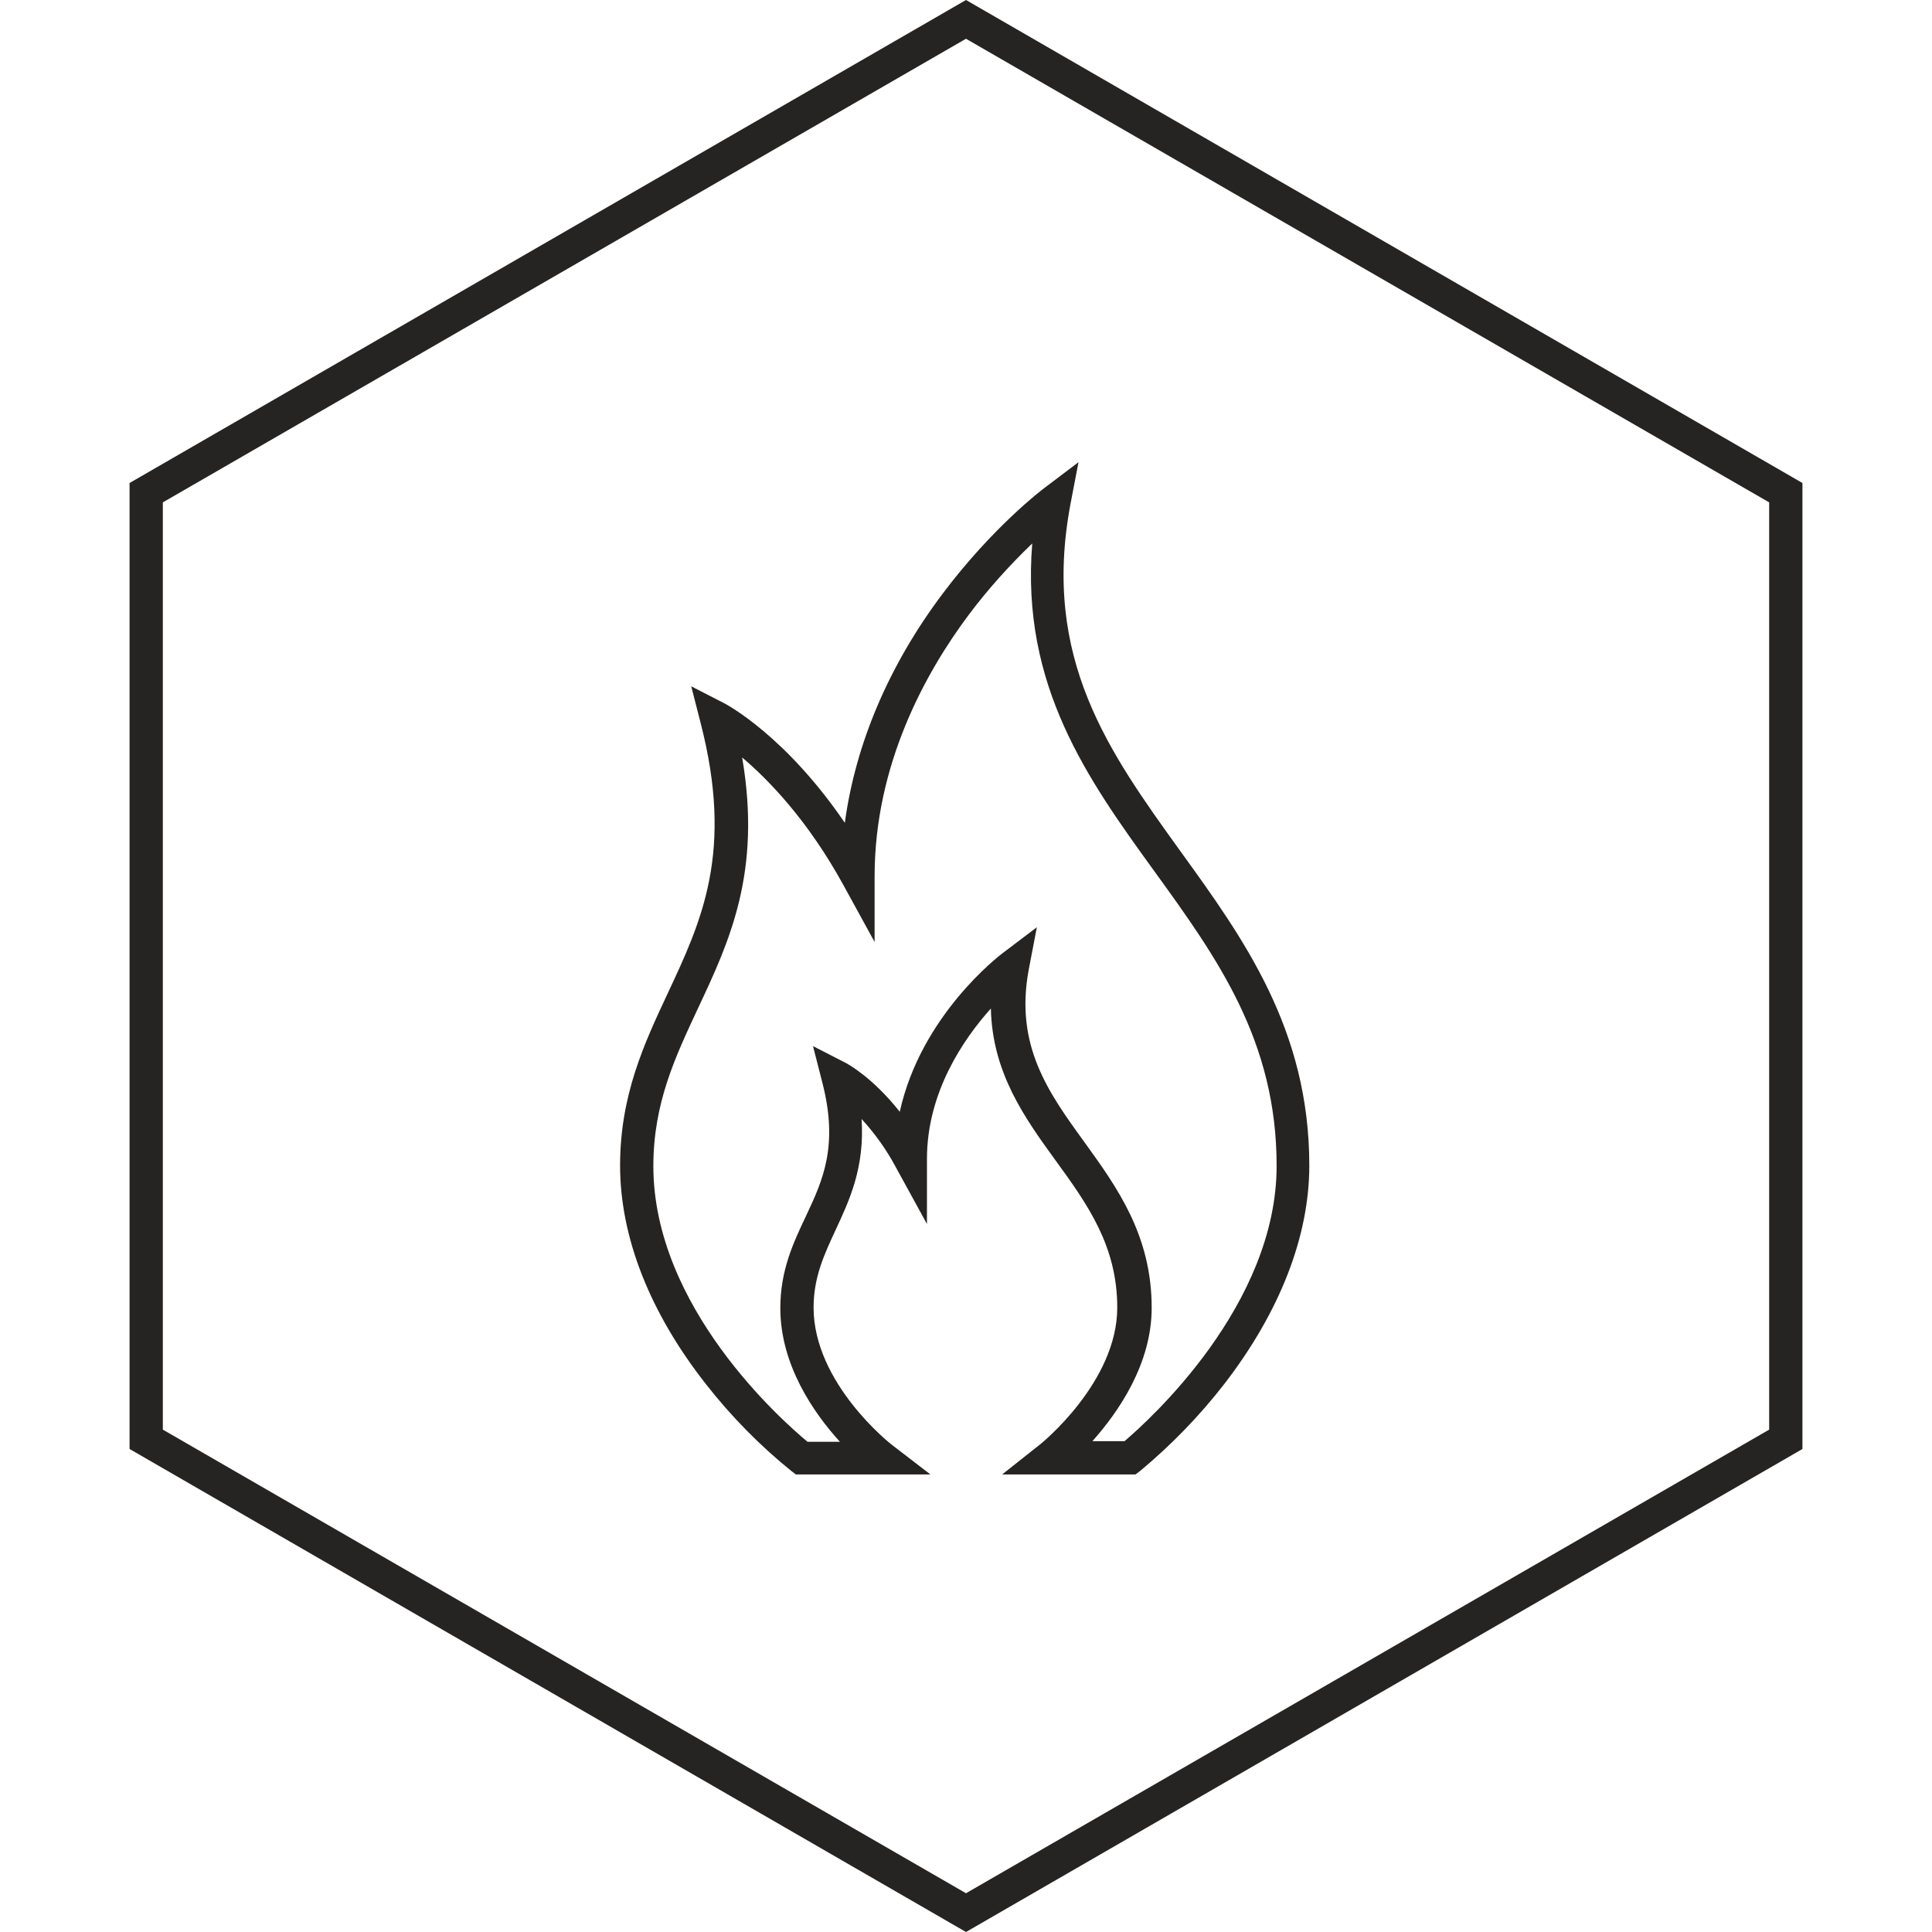
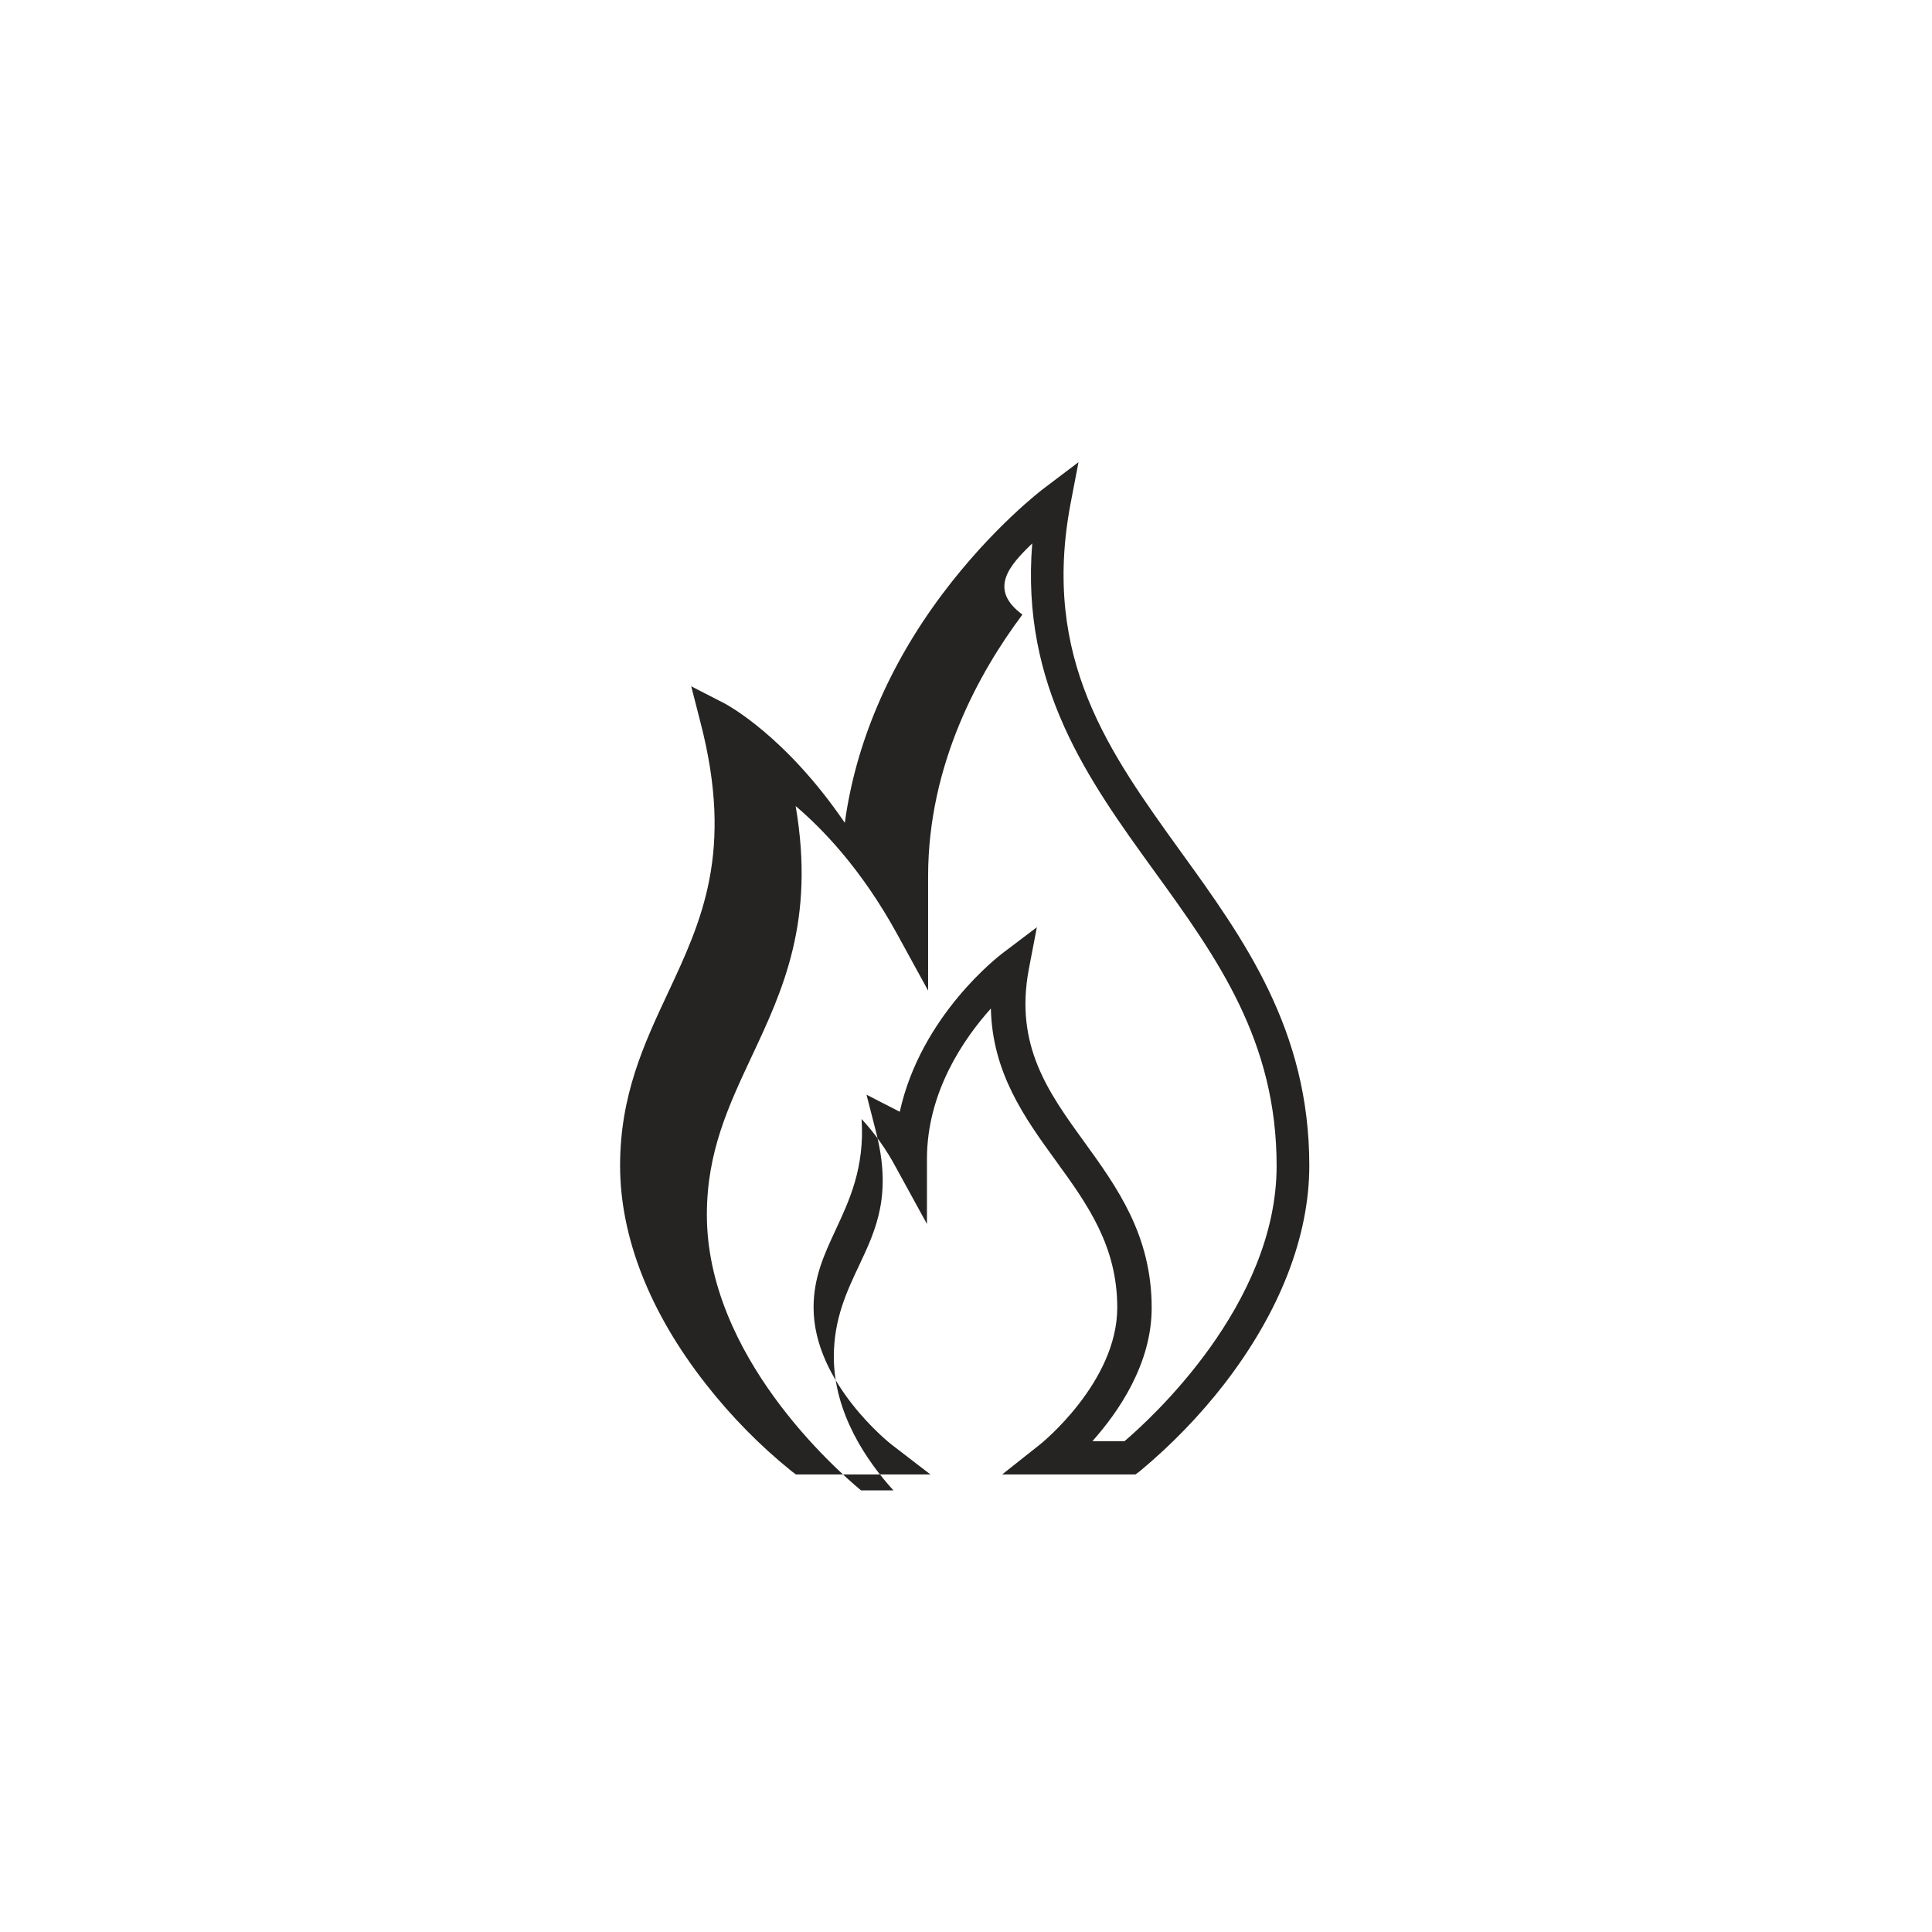
<svg xmlns="http://www.w3.org/2000/svg" version="1.1" id="Layer_1" x="0px" y="0px" viewBox="0 0 668 668" style="enable-background:new 0 0 668 668;" xml:space="preserve">
  <style type="text/css">
	.st0{fill:#252422;}
</style>
  <title>aeg_icon_heat</title>
-   <path class="st0" d="M334,0L44.8,167v334L334,668l289.2-167V167L334,0z M611.7,494.3L334,654.6L56.3,494.3V173.7L334,13.4  l277.7,160.3V494.3z" />
-   <path class="st0" d="M292.1,284.5c-20.5-30.1-40.7-40.8-41.6-41.3l-11.5-5.9l3.2,12.5c11.6,44.8,0.4,68.6-11.4,93.8  c-8.1,17.3-16.4,35.1-16.4,59.4c0,24.8,10.3,50.9,29.7,75.6c8.7,11.1,18.6,21.2,29.5,30l1.6,1.2h46.5l-13.4-10.3  c-0.3-0.2-27-21.2-27-47.4c0-10.5,3.7-18.4,7.6-26.8c4.8-10.3,10.1-21.6,9-38.4c4.6,5,8.6,10.6,11.8,16.6l10.8,19.7v-22.5  c0-23,12.6-41.4,22.1-52c0.5,22.2,11.6,37.7,22.5,52.7s21.2,29.4,21.2,50.7c0,25.9-26.5,47.2-26.8,47.4l-13,10.3h46.1l1.6-1.2  c10.8-9,20.6-19.1,29.2-30.2c19.1-24.8,29.3-50.9,29.3-75.4c0-47-22.6-78.3-44.5-108.6c-24.7-34.3-48.1-66.6-38.1-120l2.8-14.6  l-11.9,9c-0.7,0.5-17.9,13.6-35.1,36.5C307.2,230.2,295.8,257.3,292.1,284.5z M356.9,187.9c-4,49.3,19.4,81.8,42.2,113.3  c21.8,30.1,42.3,58.6,42.3,101.9c0,48.1-43.9,87.8-52.6,95.2h-11.1c9-10.1,20.5-26.7,20.5-46.1c0-25.1-11.9-41.6-23.4-57.5  c-12.4-17.1-24-33.3-19.1-59.5l2.8-14.6l-11.9,9c-1.3,1-28.2,21.6-35.5,54.8c-9.5-12-18-16.5-18.5-16.8l-11.5-5.9l3.2,12.5  c5.7,22,0.2,33.9-5.7,46.4c-4.3,9.1-8.8,18.6-8.8,31.7c0,19.6,11.5,36.2,20.6,46.2h-11.2c-8.8-7.3-53.3-46.6-53.3-95.3  c0-21.7,7.5-37.6,15.4-54.5c10.9-23.2,22.1-47.1,15.3-86.8c9.2,7.8,22.7,21.7,35,44.1l10.8,19.7V303c0-38.8,17.7-70.6,32.6-90.5  C341.6,203.7,349,195.5,356.9,187.9z" />
+   <path class="st0" d="M292.1,284.5c-20.5-30.1-40.7-40.8-41.6-41.3l-11.5-5.9l3.2,12.5c11.6,44.8,0.4,68.6-11.4,93.8  c-8.1,17.3-16.4,35.1-16.4,59.4c0,24.8,10.3,50.9,29.7,75.6c8.7,11.1,18.6,21.2,29.5,30l1.6,1.2h46.5l-13.4-10.3  c-0.3-0.2-27-21.2-27-47.4c0-10.5,3.7-18.4,7.6-26.8c4.8-10.3,10.1-21.6,9-38.4c4.6,5,8.6,10.6,11.8,16.6l10.8,19.7v-22.5  c0-23,12.6-41.4,22.1-52c0.5,22.2,11.6,37.7,22.5,52.7s21.2,29.4,21.2,50.7c0,25.9-26.5,47.2-26.8,47.4l-13,10.3h46.1l1.6-1.2  c10.8-9,20.6-19.1,29.2-30.2c19.1-24.8,29.3-50.9,29.3-75.4c0-47-22.6-78.3-44.5-108.6c-24.7-34.3-48.1-66.6-38.1-120l2.8-14.6  l-11.9,9c-0.7,0.5-17.9,13.6-35.1,36.5C307.2,230.2,295.8,257.3,292.1,284.5z M356.9,187.9c-4,49.3,19.4,81.8,42.2,113.3  c21.8,30.1,42.3,58.6,42.3,101.9c0,48.1-43.9,87.8-52.6,95.2h-11.1c9-10.1,20.5-26.7,20.5-46.1c0-25.1-11.9-41.6-23.4-57.5  c-12.4-17.1-24-33.3-19.1-59.5l2.8-14.6l-11.9,9c-1.3,1-28.2,21.6-35.5,54.8l-11.5-5.9l3.2,12.5  c5.7,22,0.2,33.9-5.7,46.4c-4.3,9.1-8.8,18.6-8.8,31.7c0,19.6,11.5,36.2,20.6,46.2h-11.2c-8.8-7.3-53.3-46.6-53.3-95.3  c0-21.7,7.5-37.6,15.4-54.5c10.9-23.2,22.1-47.1,15.3-86.8c9.2,7.8,22.7,21.7,35,44.1l10.8,19.7V303c0-38.8,17.7-70.6,32.6-90.5  C341.6,203.7,349,195.5,356.9,187.9z" />
</svg>